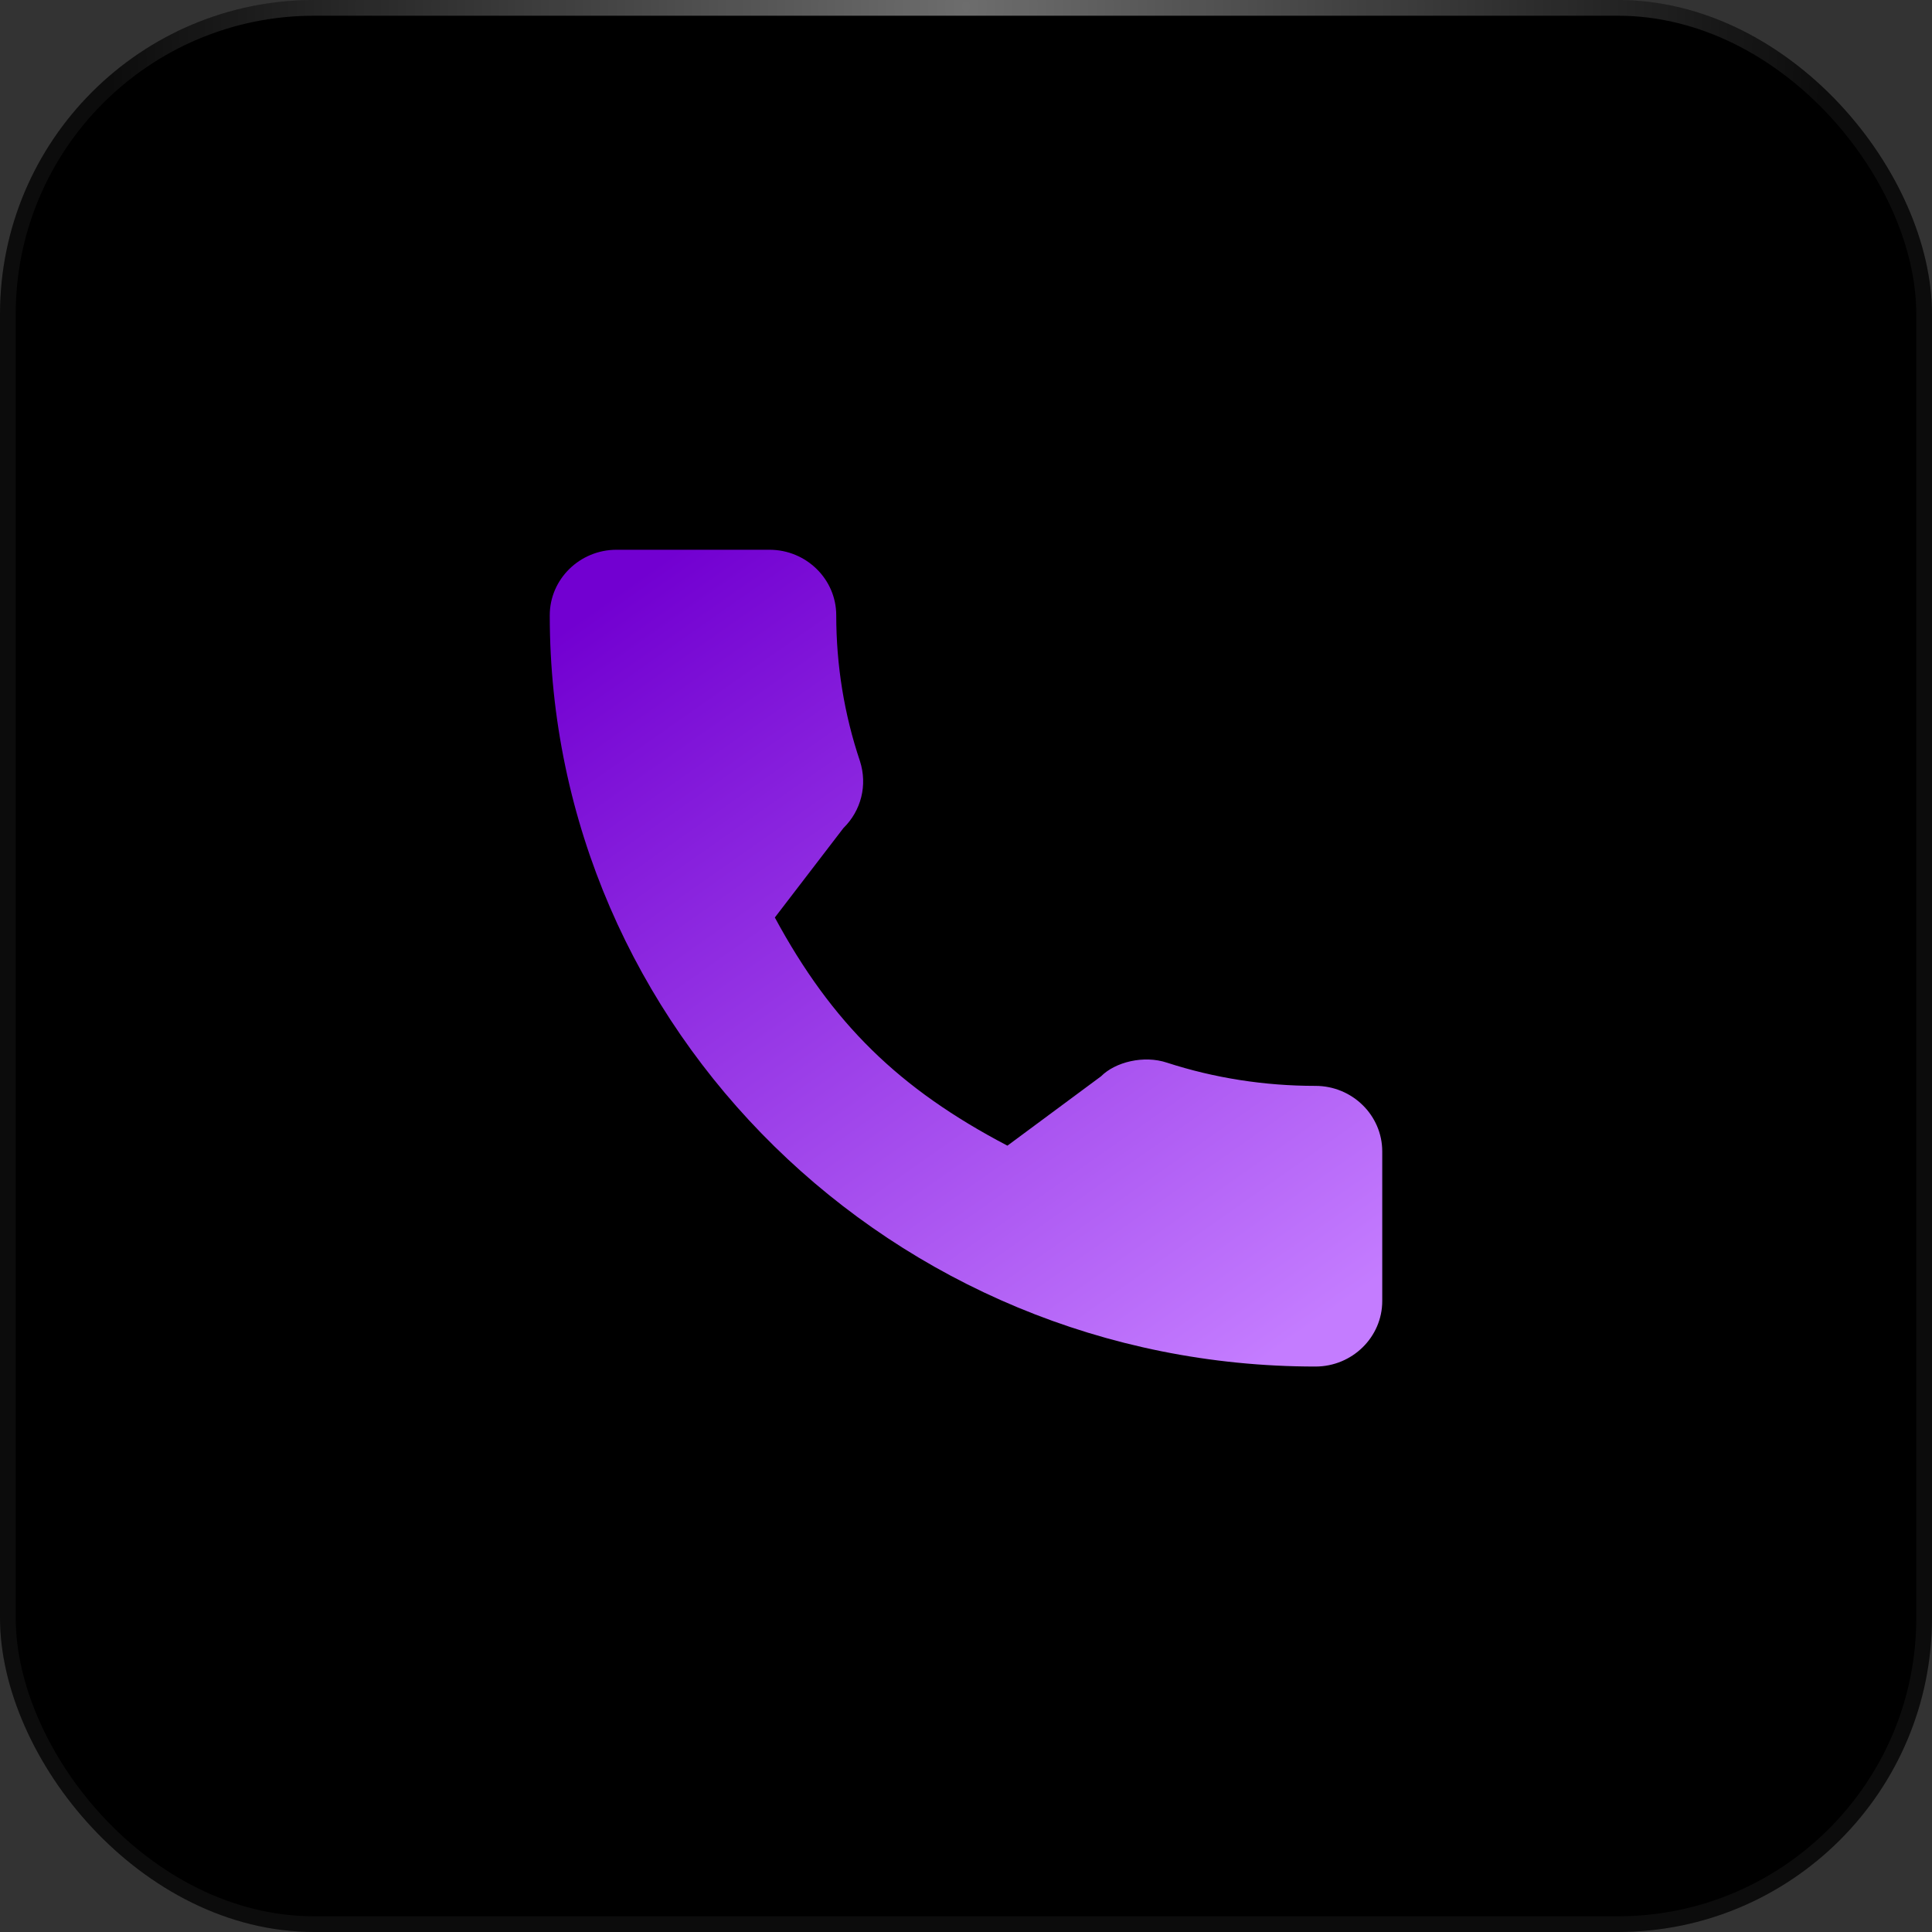
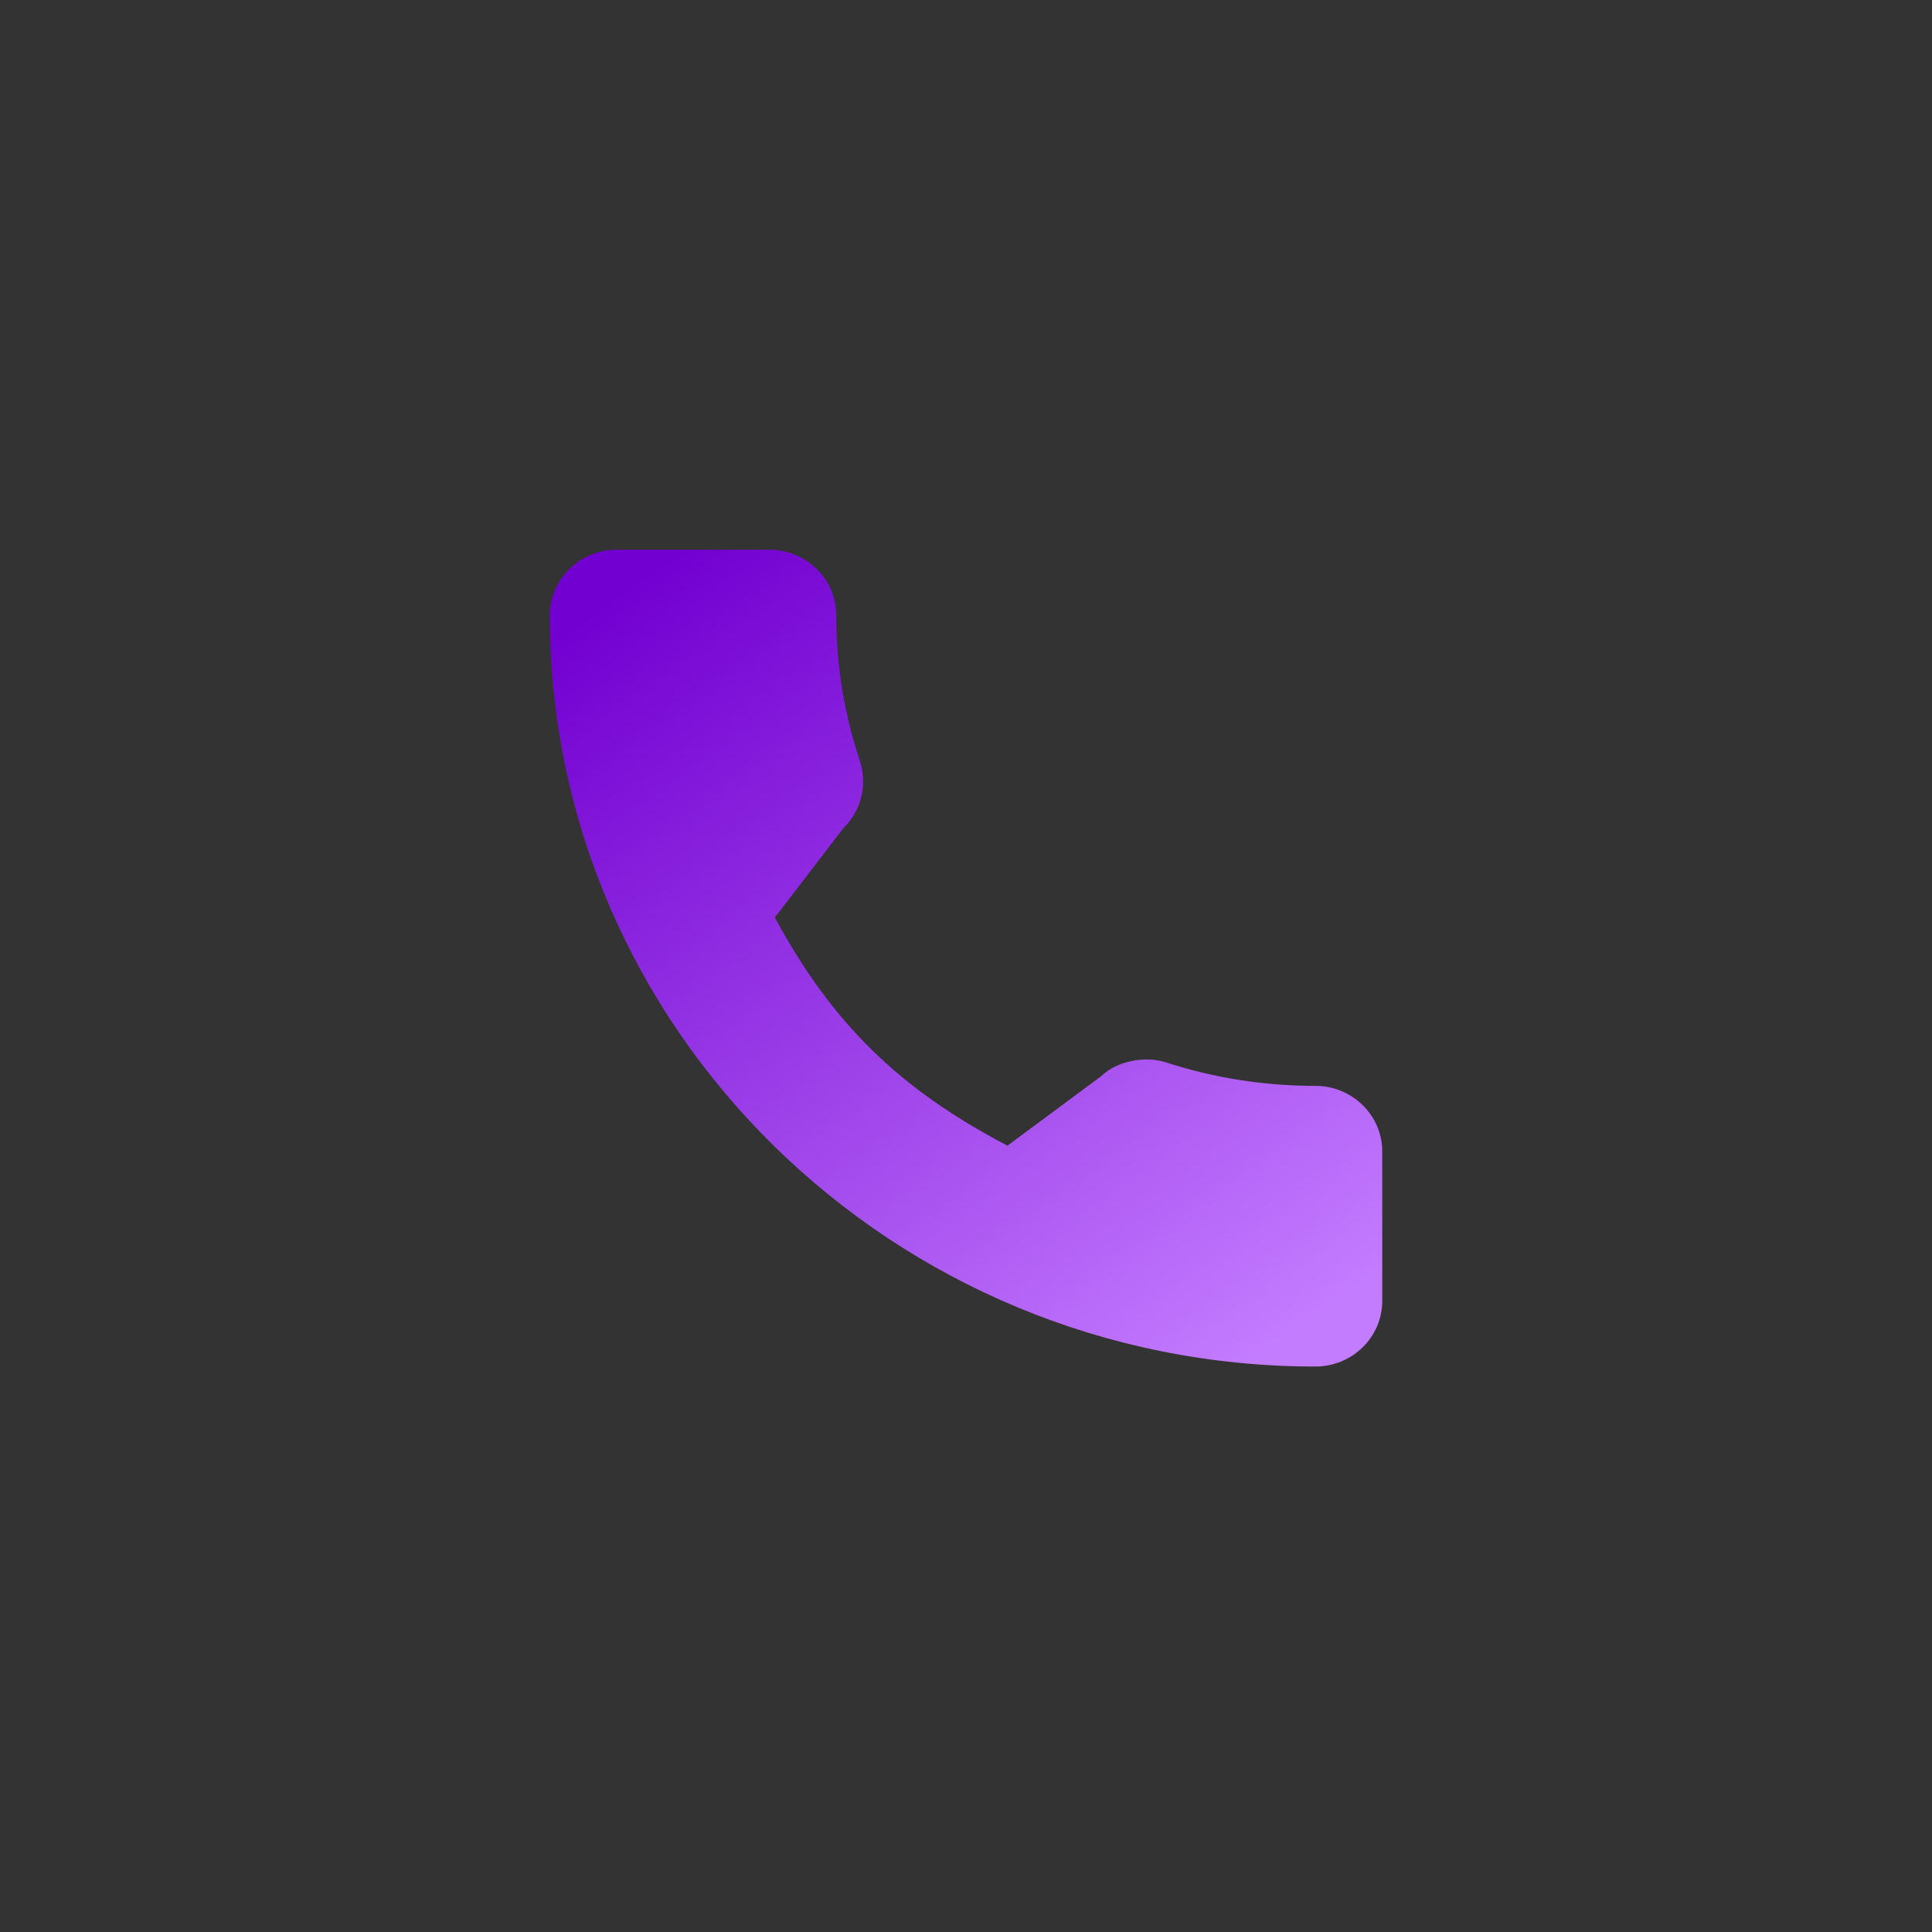
<svg xmlns="http://www.w3.org/2000/svg" width="123" height="123" viewBox="0 0 123 123" fill="none">
  <rect x="0" y="0" width="123" height="123" fill="#333333" stroke="none" />
-   <rect width="123" height="123" rx="20" fill="black" />
-   <rect x="0.5" y="0.5" width="122" height="122" rx="19.5" stroke="white" stroke-opacity="0.05" />
-   <rect x="0.5" y="0.5" width="122" height="122" rx="19.5" stroke="url(#paint0_radial_2079_448)" stroke-opacity="0.4" />
  <path d="M83.747 69.132C80.502 69.132 77.316 68.634 74.297 67.655C72.818 67.16 70.999 67.614 70.096 68.524L64.137 72.938C57.226 69.318 52.968 65.143 49.33 58.413L53.696 52.719C54.83 51.607 55.237 49.983 54.75 48.46C53.748 45.482 53.239 42.358 53.239 39.173C53.239 36.872 51.331 35 48.986 35H39.253C36.908 35 35 36.872 35 39.173C35 65.545 56.868 87 83.747 87C86.092 87 88 85.128 88 82.827V73.305C88 71.004 86.092 69.132 83.747 69.132Z" fill="url(#paint1_linear_2079_448)" />
  <defs>
    <radialGradient id="paint0_radial_2079_448" cx="0" cy="0" r="1" gradientUnits="userSpaceOnUse" gradientTransform="translate(61.5) rotate(90) scale(67.624 54.27)">
      <stop stop-color="white" />
      <stop offset="1" stop-color="white" stop-opacity="0" />
    </radialGradient>
    <linearGradient id="paint1_linear_2079_448" x1="79.914" y1="87" x2="43.283" y2="34.862" gradientUnits="userSpaceOnUse">
      <stop stop-color="#C47CFF" />
      <stop offset="1" stop-color="#7200D1" />
    </linearGradient>
  </defs>
</svg>